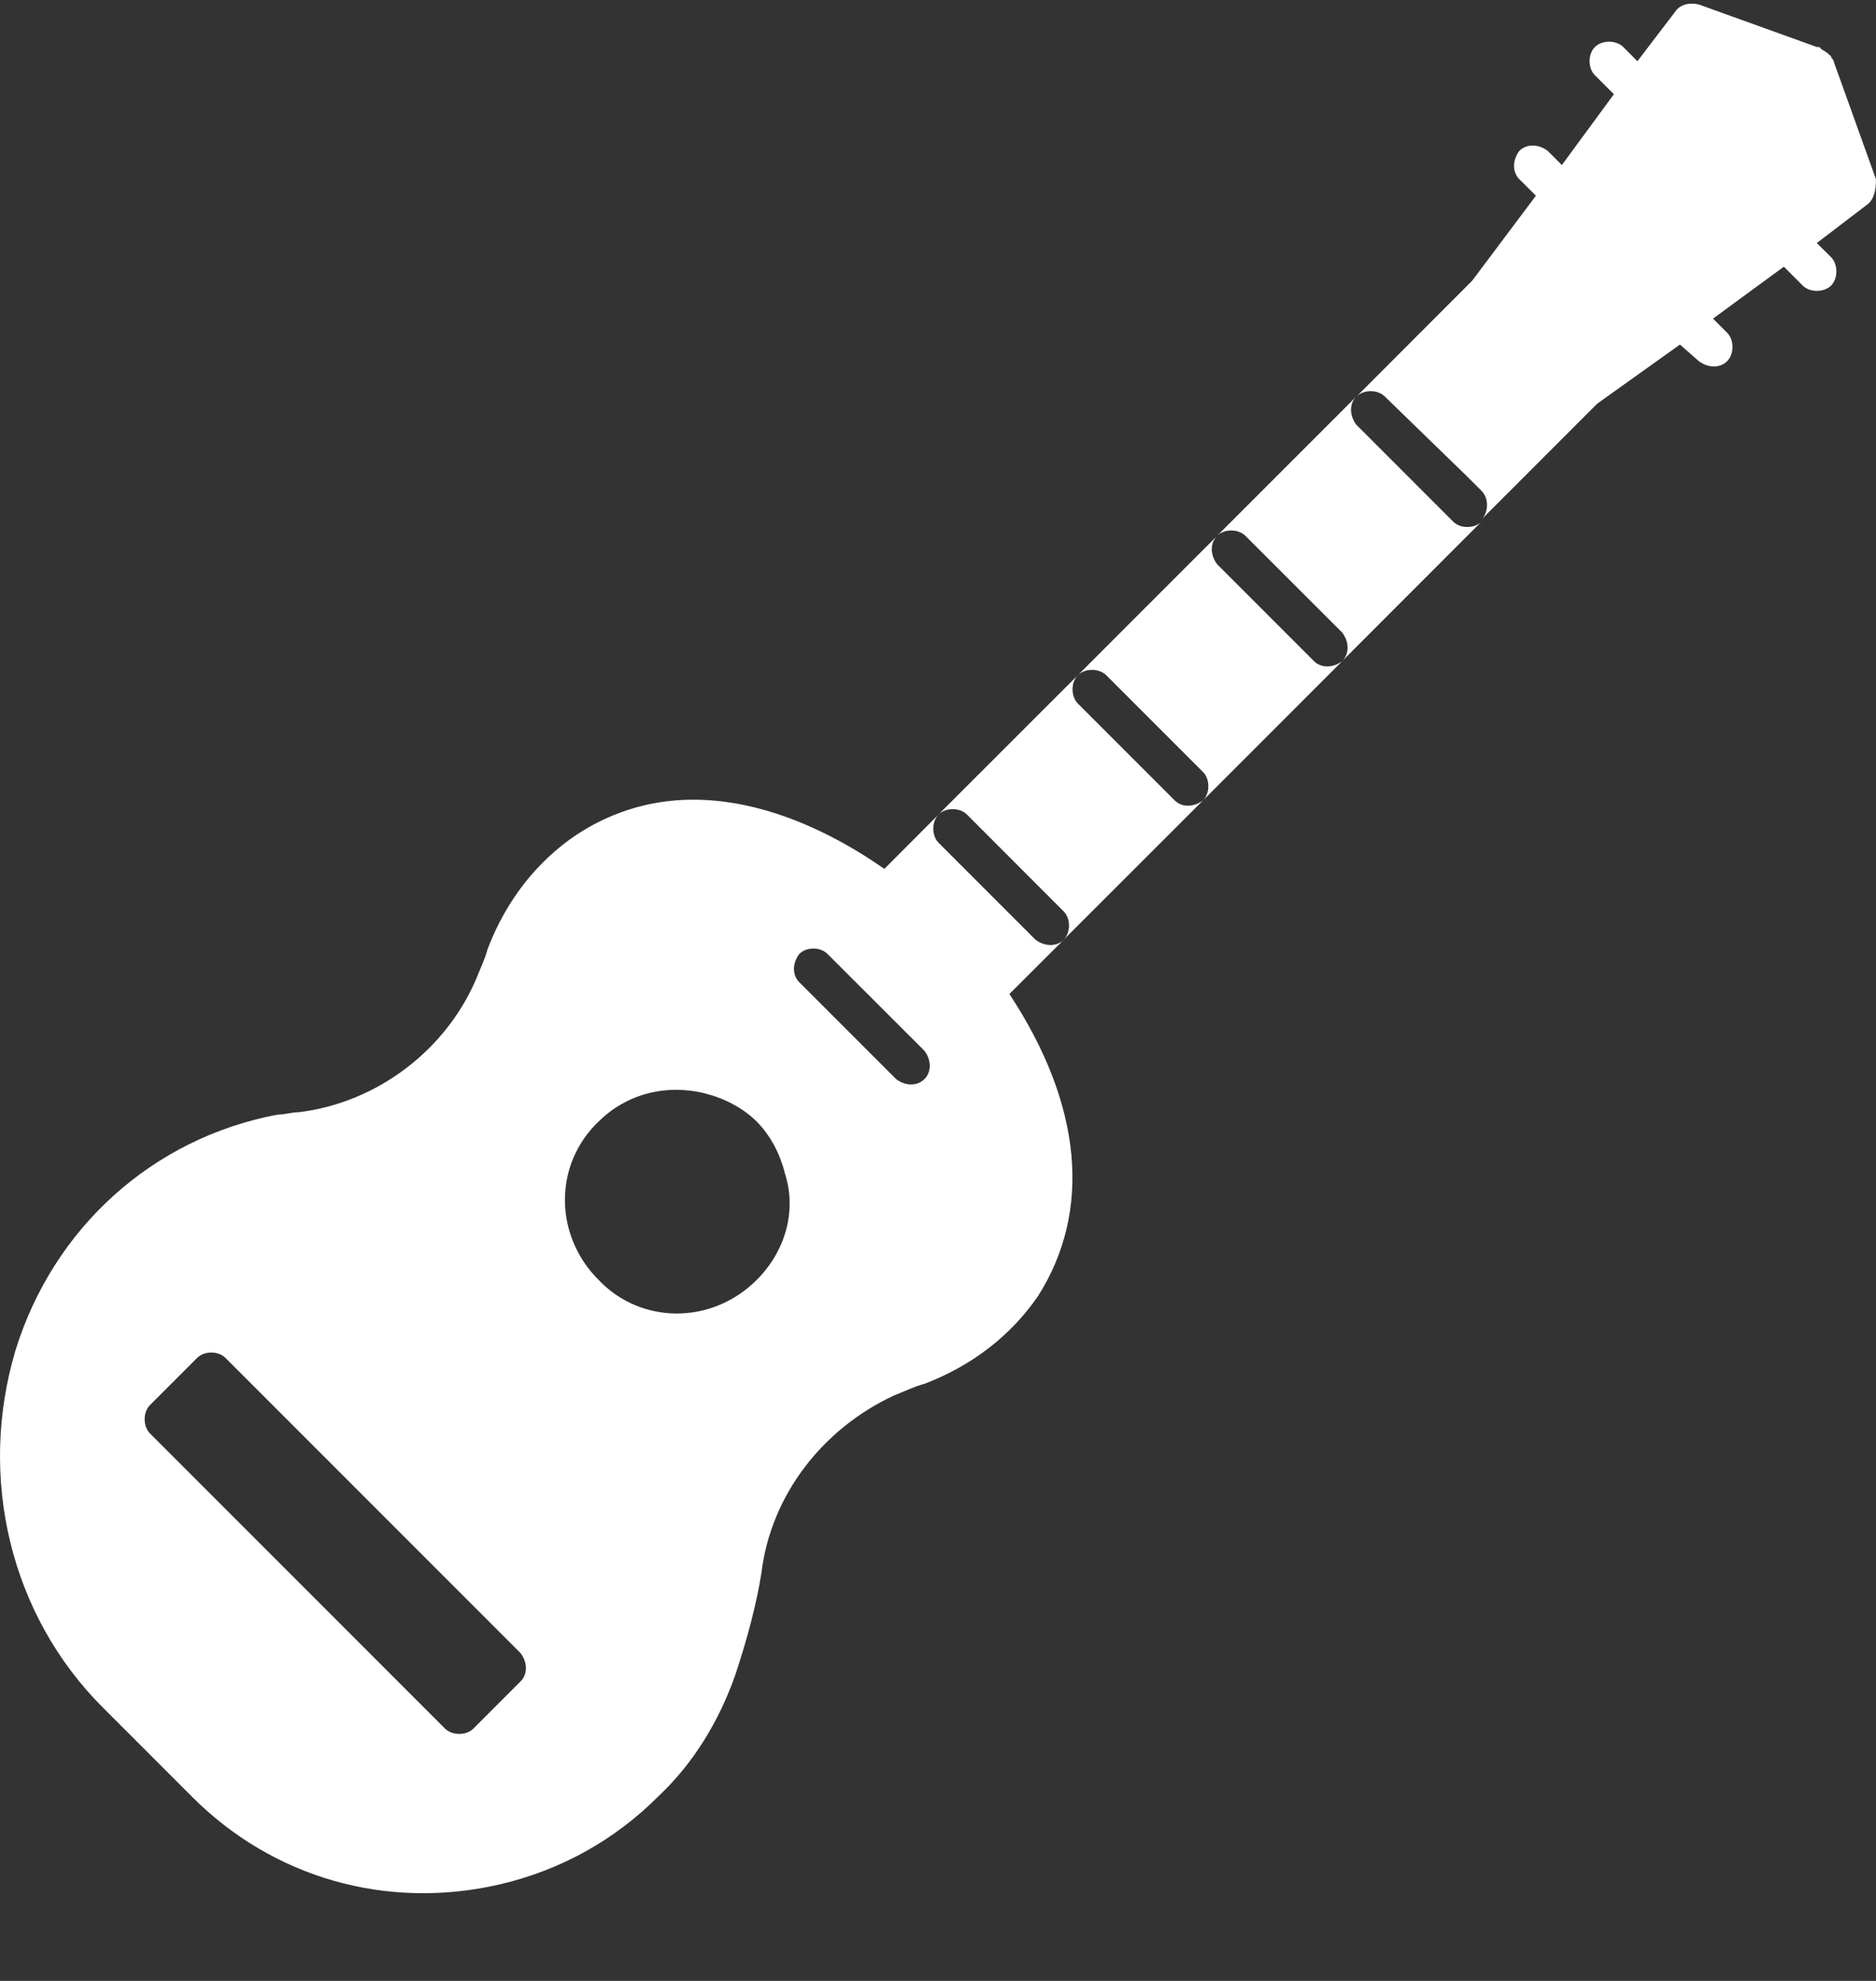
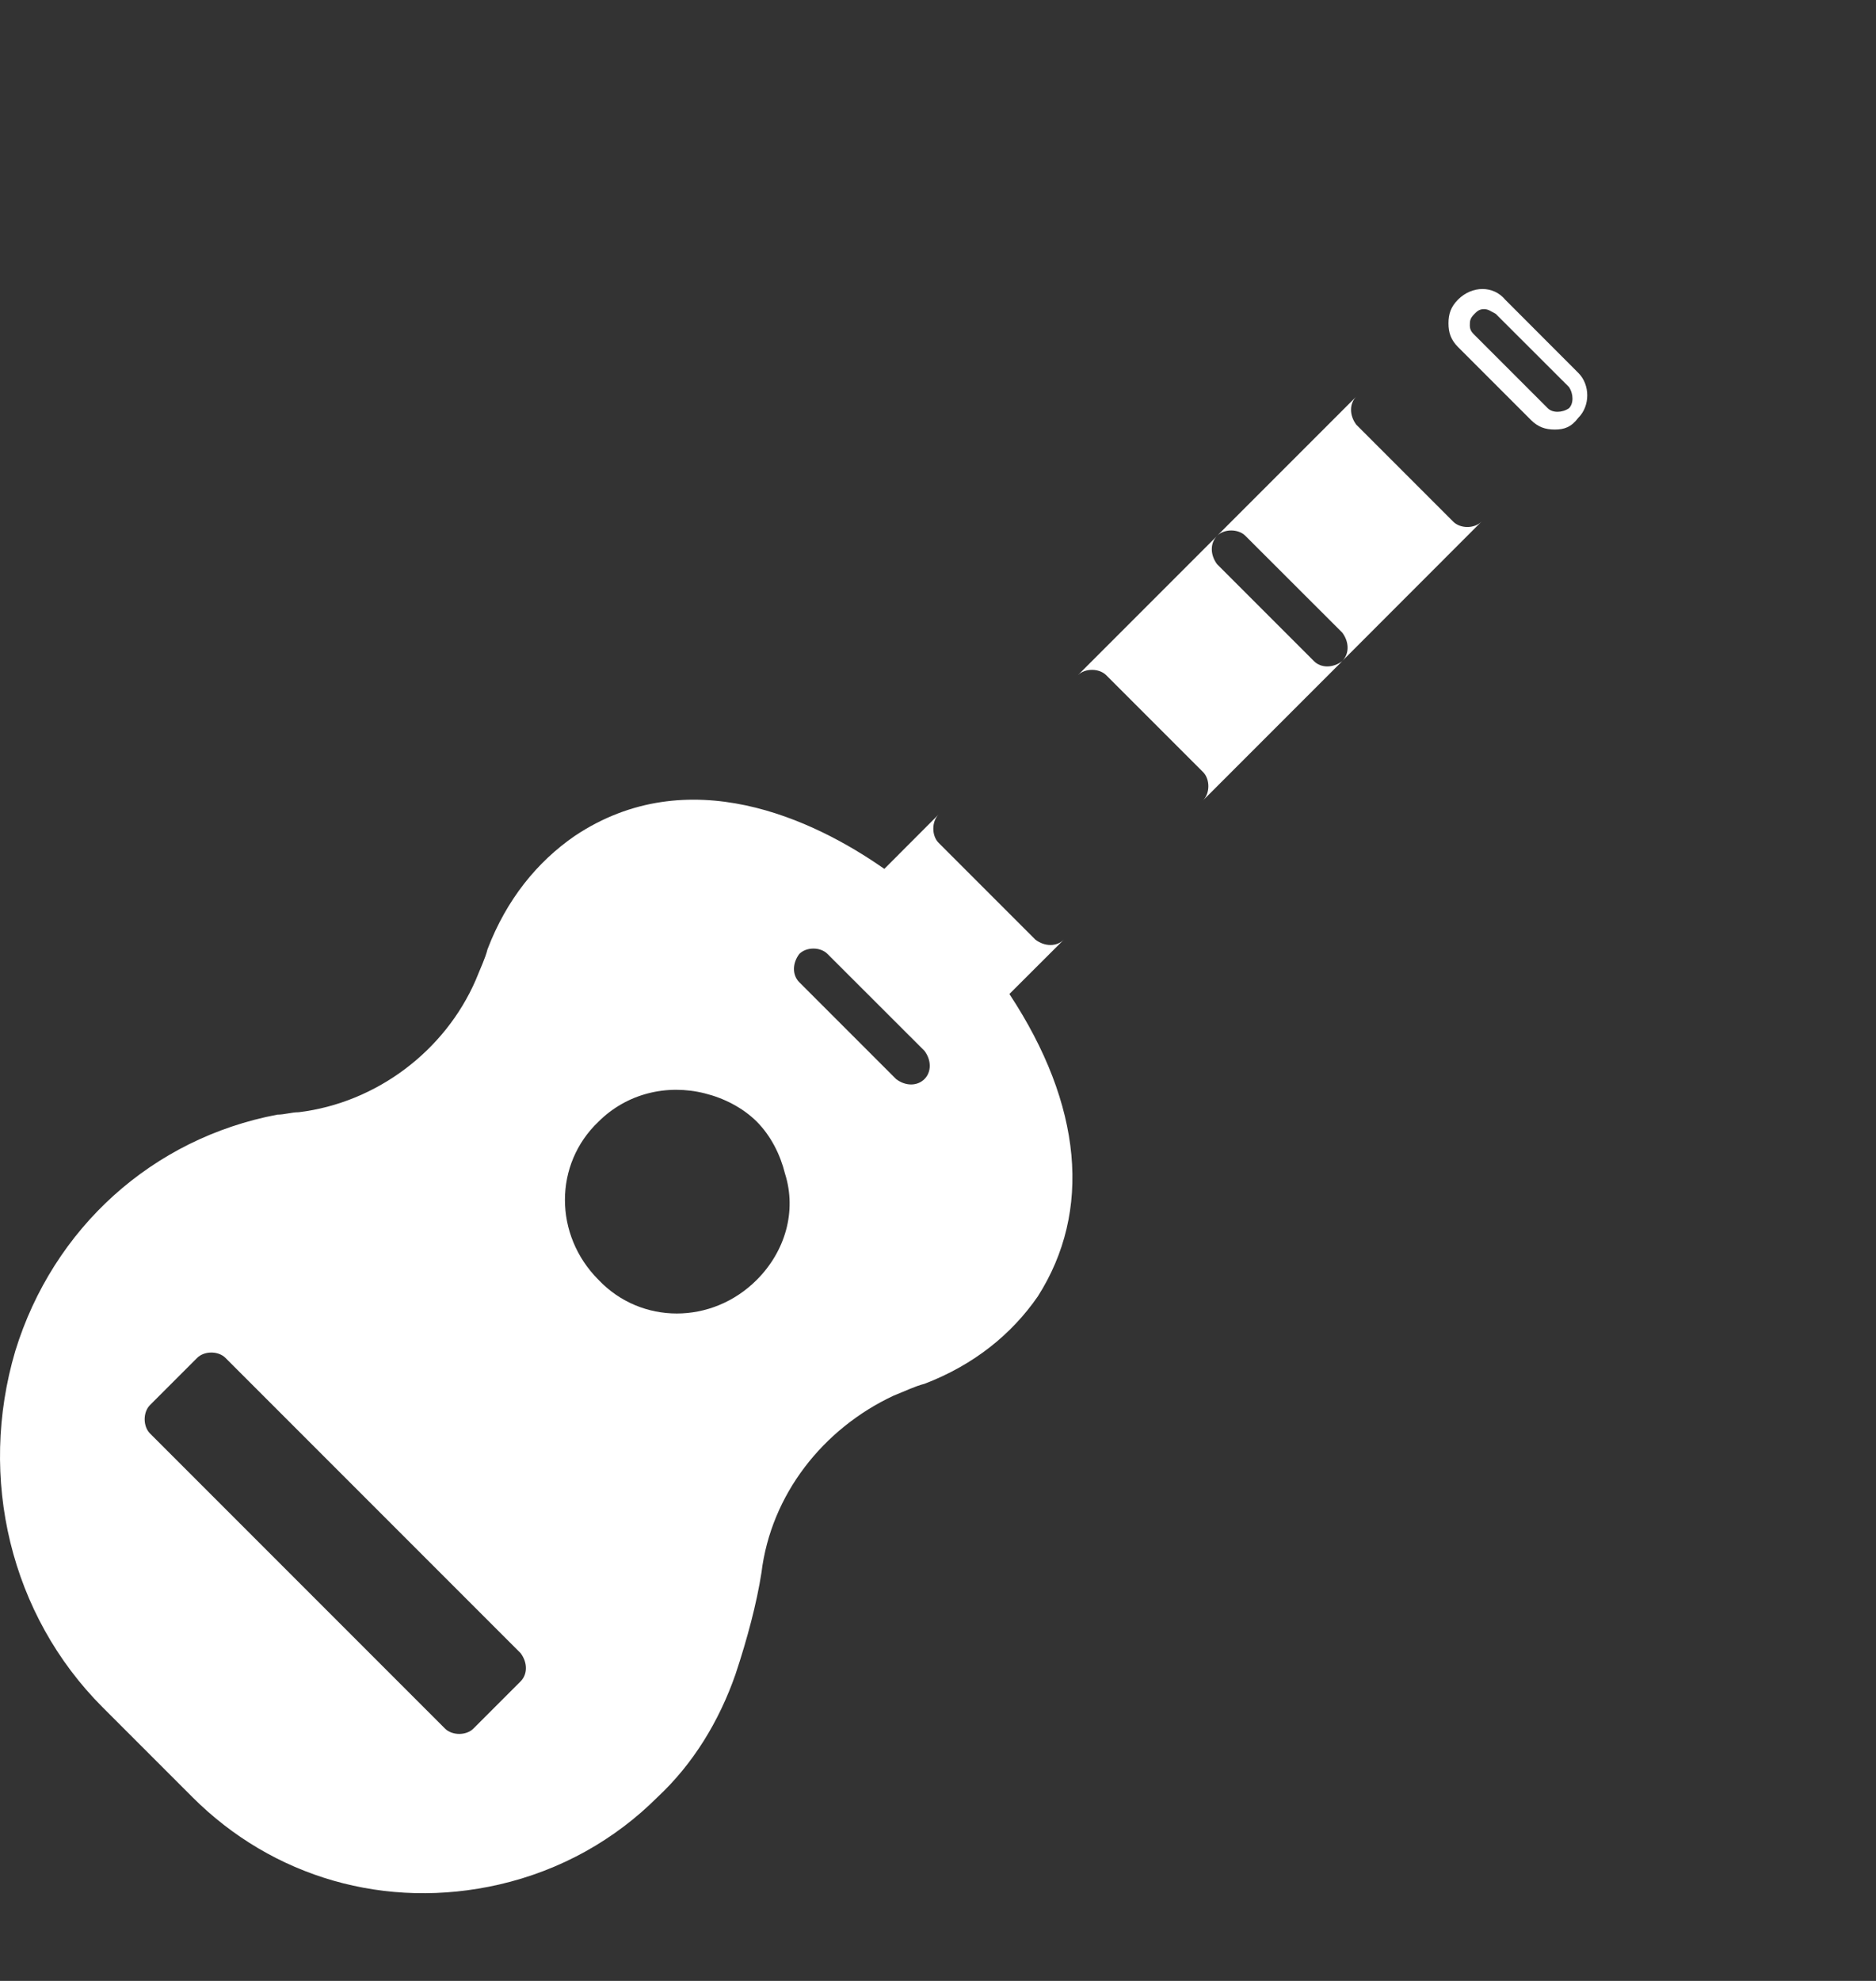
<svg xmlns="http://www.w3.org/2000/svg" width="18" height="19" viewBox="0 0 18 19" fill="none">
  <rect x="0" y="0" width="18" height="19" fill="#333333" stroke="none" />
  <path d="M12.879 6.34C12.947 6.272 12.947 6.158 12.879 6.068L11.949 5.139C11.881 5.071 11.746 5.071 11.678 5.139L13.014 3.803C12.946 3.871 12.946 3.984 13.014 4.074L13.943 5.003C14.011 5.072 14.147 5.072 14.215 5.003L12.879 6.34Z" fill="white" />
  <path d="M11.543 7.677C11.611 7.609 11.611 7.473 11.543 7.405L10.614 6.476C10.545 6.408 10.41 6.408 10.342 6.476L11.678 5.14C11.61 5.208 11.61 5.321 11.678 5.412L12.607 6.341C12.675 6.409 12.789 6.409 12.879 6.341L11.543 7.677Z" fill="white" />
-   <path d="M17.908 1.968L17.432 2.331L17.569 2.467C17.637 2.536 17.637 2.671 17.569 2.739C17.5 2.807 17.365 2.807 17.297 2.739L17.116 2.558L16.436 3.056L16.572 3.192C16.64 3.26 16.64 3.396 16.572 3.464C16.504 3.532 16.391 3.532 16.3 3.464L16.119 3.305L15.326 3.871L14.216 4.981C14.285 4.912 14.285 4.777 14.216 4.709L14.08 4.573L13.287 3.803C13.219 3.735 13.084 3.735 13.016 3.803L14.125 2.693L14.737 1.877L14.578 1.719C14.51 1.651 14.51 1.537 14.578 1.447C14.646 1.379 14.76 1.379 14.85 1.447L14.986 1.583L15.485 0.904L15.303 0.722C15.235 0.654 15.235 0.519 15.303 0.451C15.371 0.383 15.507 0.383 15.575 0.451L15.711 0.587L16.074 0.111C16.119 0.043 16.21 0.021 16.3 0.043L17.433 0.451H17.456L17.479 0.474C17.524 0.497 17.547 0.519 17.57 0.542C17.57 0.565 17.593 0.565 17.593 0.587L18 1.72C18 1.832 17.977 1.922 17.908 1.968Z" fill="white" />
  <path d="M9.685 9.534L10.207 9.013C10.139 9.081 10.025 9.081 9.935 9.013L9.006 8.084C8.938 8.016 8.938 7.88 9.006 7.812L8.485 8.334C7.805 7.857 6.604 7.291 5.516 8.017C5.154 8.266 4.86 8.628 4.678 9.104C4.655 9.195 4.61 9.286 4.565 9.399C4.27 10.079 3.614 10.577 2.866 10.668C2.798 10.668 2.73 10.691 2.662 10.691C1.462 10.918 0.51 11.779 0.147 12.957C-0.215 14.179 0.102 15.493 0.985 16.376L1.846 17.237C2.616 18.007 3.704 18.325 4.791 18.075C5.381 17.939 5.901 17.645 6.309 17.237C6.649 16.92 6.899 16.512 7.057 16.059C7.17 15.719 7.26 15.38 7.306 15.085C7.397 14.337 7.896 13.703 8.575 13.386C8.689 13.341 8.779 13.296 8.87 13.273C9.346 13.091 9.708 12.796 9.958 12.434C10.478 11.618 10.387 10.599 9.685 9.534ZM4.995 16.127L4.542 16.58C4.474 16.648 4.339 16.648 4.27 16.58L1.439 13.749C1.371 13.68 1.371 13.545 1.439 13.477L1.892 13.024C1.96 12.956 2.095 12.956 2.163 13.024L4.995 15.856C5.063 15.946 5.063 16.059 4.995 16.127ZM7.261 12.276C6.831 12.706 6.151 12.706 5.743 12.276C5.313 11.846 5.313 11.166 5.743 10.758C6.015 10.487 6.4 10.396 6.762 10.487C6.944 10.532 7.125 10.623 7.261 10.758C7.397 10.895 7.487 11.075 7.532 11.257C7.647 11.619 7.533 12.004 7.261 12.276ZM8.87 10.35C8.801 10.419 8.688 10.419 8.598 10.35L7.669 9.421C7.601 9.353 7.601 9.24 7.669 9.15C7.737 9.081 7.872 9.081 7.94 9.15L8.87 10.079C8.938 10.169 8.938 10.282 8.87 10.35Z" fill="white" />
-   <path d="M10.206 9.013C10.274 8.945 10.274 8.81 10.206 8.742L9.277 7.812C9.208 7.744 9.073 7.744 9.005 7.812L10.342 6.476C10.274 6.544 10.274 6.68 10.342 6.748L11.271 7.677C11.339 7.745 11.453 7.745 11.543 7.677L10.206 9.013Z" fill="white" />
  <path d="M14.918 4.12C14.828 4.12 14.759 4.097 14.691 4.03L13.989 3.328C13.921 3.259 13.898 3.191 13.898 3.101C13.898 3.011 13.921 2.943 13.989 2.874C14.125 2.738 14.329 2.738 14.442 2.874L15.144 3.577C15.258 3.69 15.258 3.894 15.144 4.007C15.076 4.097 15.009 4.12 14.918 4.12ZM14.238 2.965C14.193 2.965 14.17 2.988 14.148 3.01C14.103 3.055 14.103 3.078 14.103 3.123C14.103 3.168 14.126 3.191 14.148 3.213L14.851 3.916C14.896 3.961 14.987 3.961 15.054 3.916C15.099 3.871 15.099 3.78 15.054 3.712L14.351 3.01C14.306 2.988 14.283 2.965 14.238 2.965Z" fill="white" />
</svg>